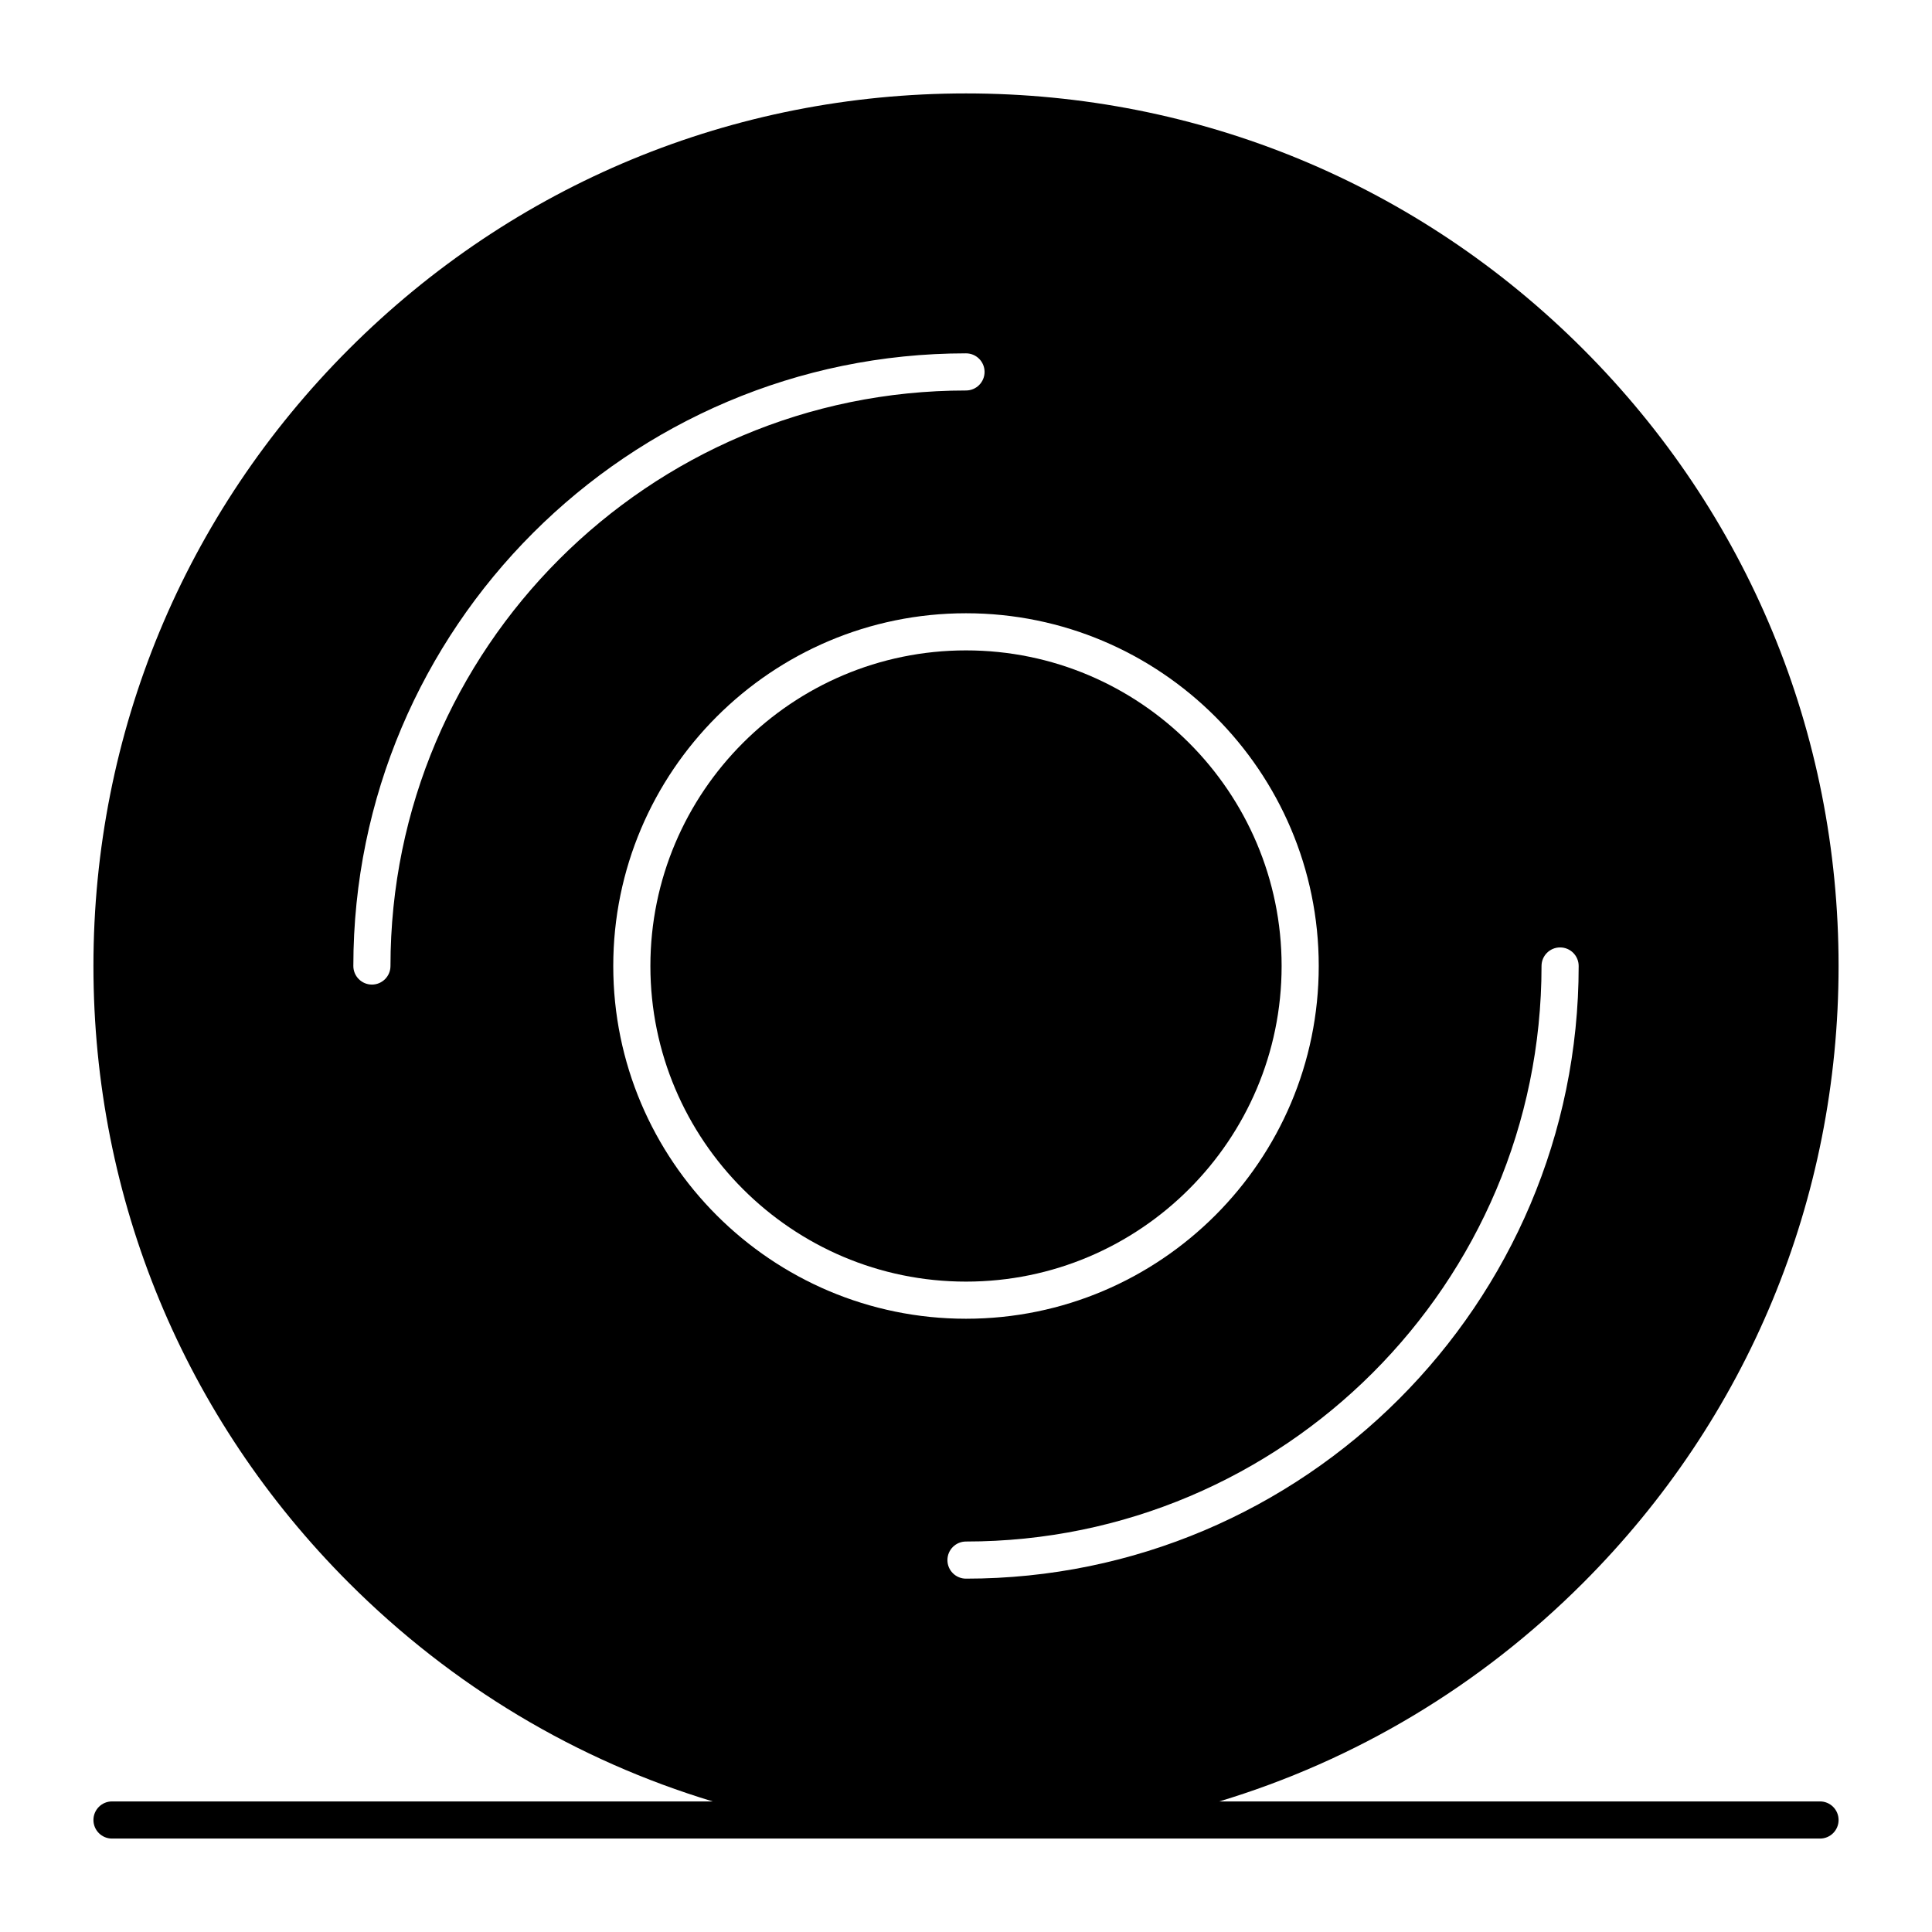
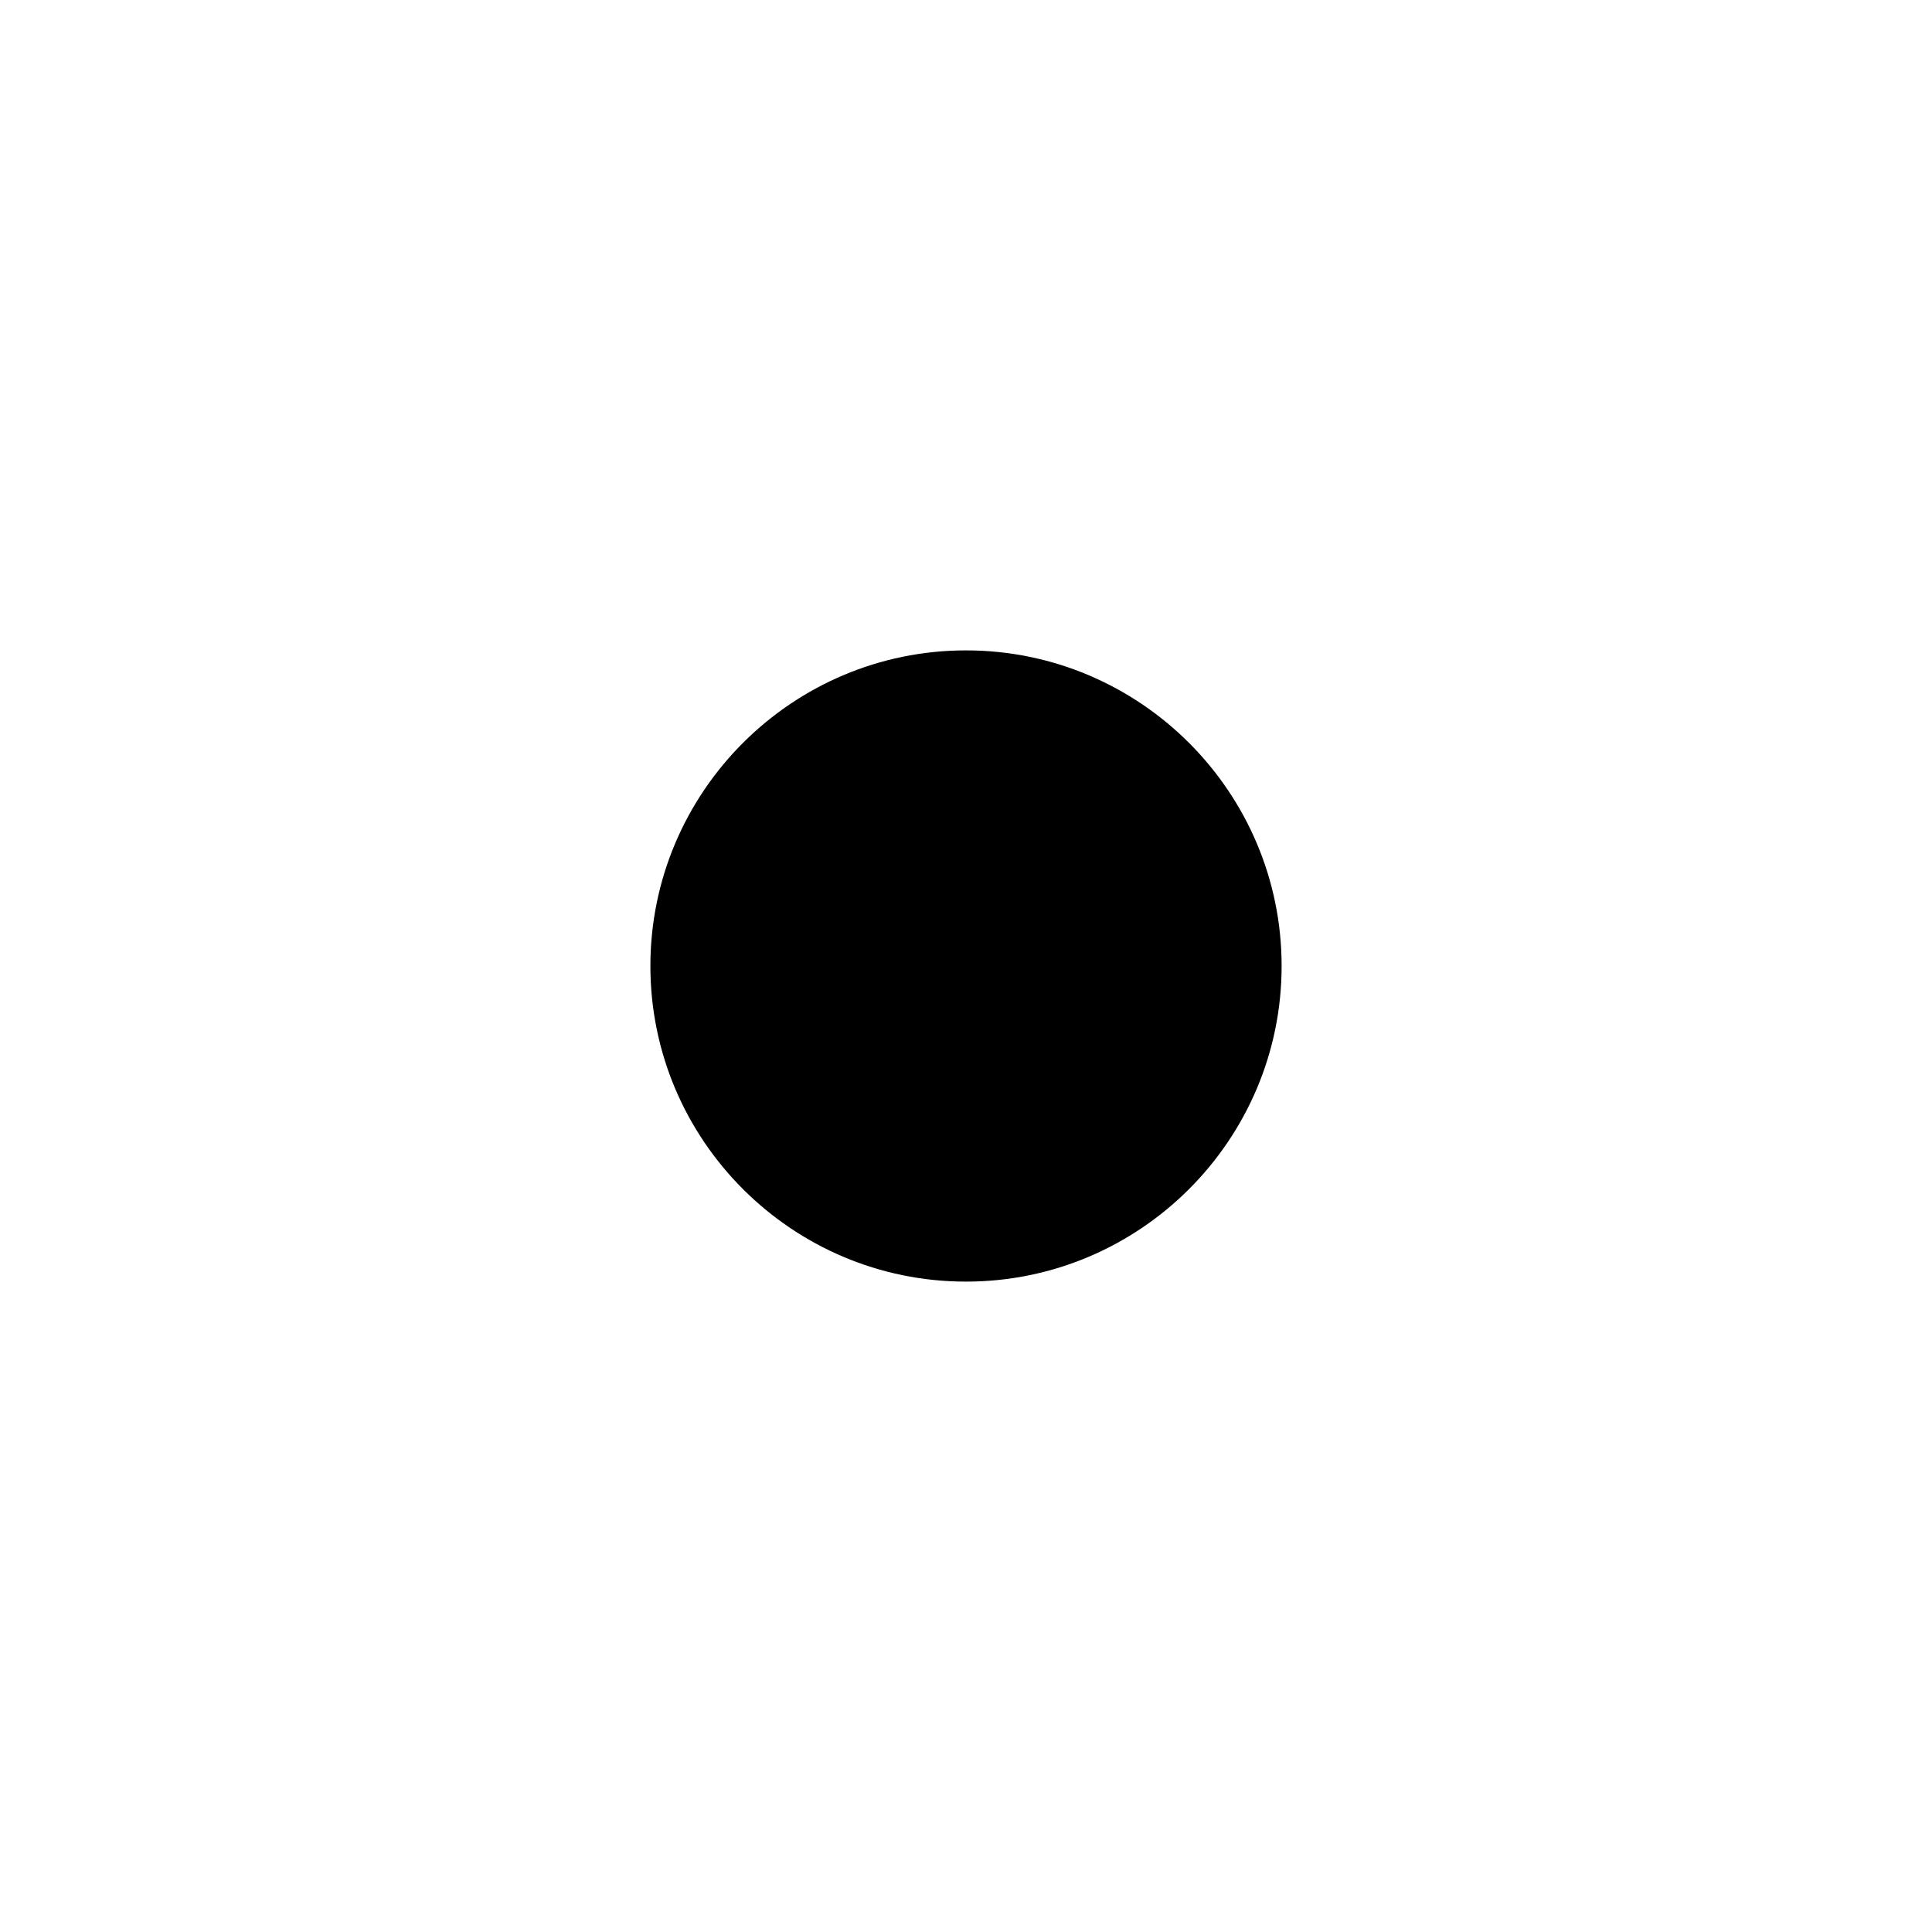
<svg xmlns="http://www.w3.org/2000/svg" fill="#000000" width="800px" height="800px" version="1.1" viewBox="144 144 512 512">
  <g>
    <path d="m316.36 400c0 46.121 37.52 83.641 83.641 83.641s83.641-37.52 83.641-83.641-37.52-83.641-83.641-83.641-83.641 37.52-83.641 83.641z" />
-     <path d="m626.32 621.4h-159.21c36.031-10.871 69.043-30.527 96.402-57.891 43.68-43.672 67.73-101.74 67.73-163.51s-24.055-119.84-67.73-163.51c-43.672-43.676-101.74-67.73-163.51-67.73-61.77 0-119.84 24.055-163.51 67.73s-67.73 101.74-67.73 163.51c0 61.766 24.055 119.84 67.73 163.51 27.363 27.363 60.375 47.02 96.402 57.891l-159.21-0.004c-2.719 0-4.922 2.203-4.922 4.922s2.203 4.922 4.922 4.922h452.64c2.719 0 4.922-2.203 4.922-4.922-0.004-2.719-2.207-4.922-4.922-4.922zm-388.68-221.4c0-89.527 72.836-162.36 162.36-162.36 2.719 0 4.922 2.203 4.922 4.922s-2.203 4.922-4.922 4.922c-84.102 0-152.52 68.422-152.52 152.52 0 2.719-2.203 4.922-4.922 4.922-2.715-0.008-4.918-2.211-4.918-4.926zm255.84 0c0 51.547-41.934 93.48-93.48 93.48s-93.48-41.934-93.48-93.48 41.934-93.48 93.48-93.48c51.543 0 93.48 41.934 93.48 93.48zm-98.402 157.44c0-2.719 2.203-4.922 4.922-4.922 84.102 0 152.52-68.418 152.52-152.52 0-2.719 2.203-4.922 4.922-4.922s4.922 2.203 4.922 4.922c0 89.527-72.836 162.36-162.36 162.36-2.723 0.004-4.926-2.199-4.926-4.918z" />
  </g>
</svg>